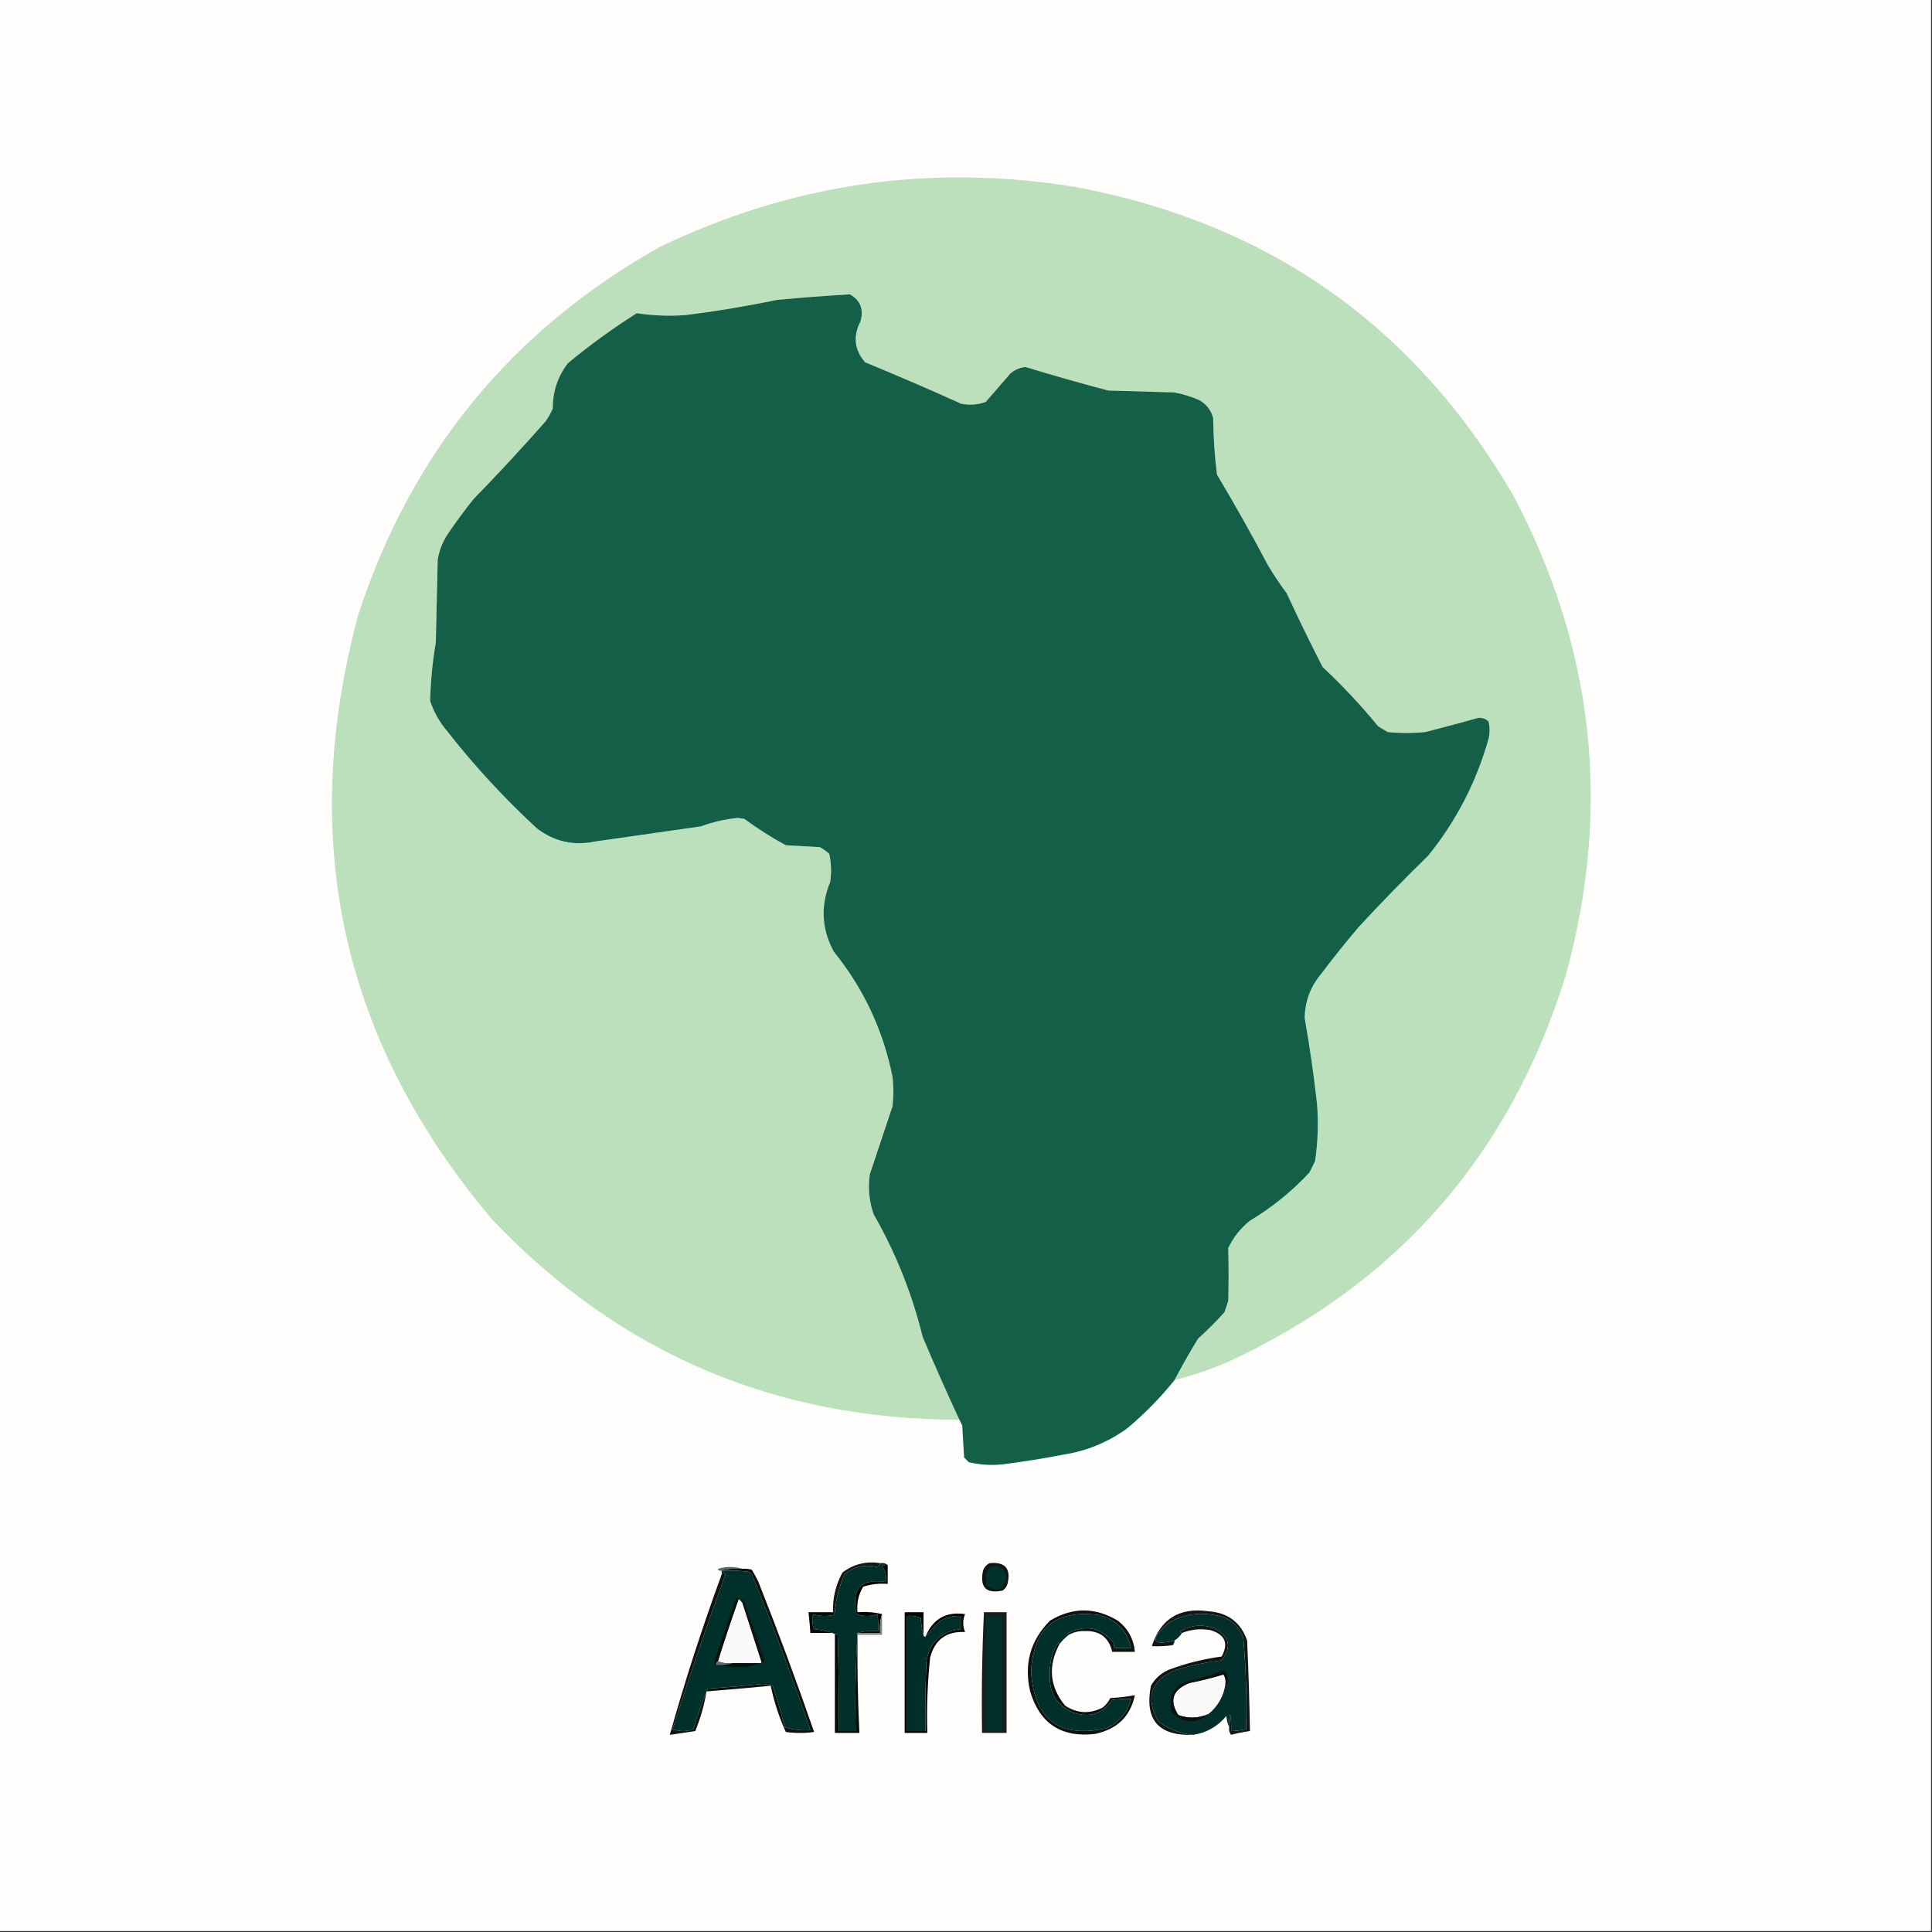
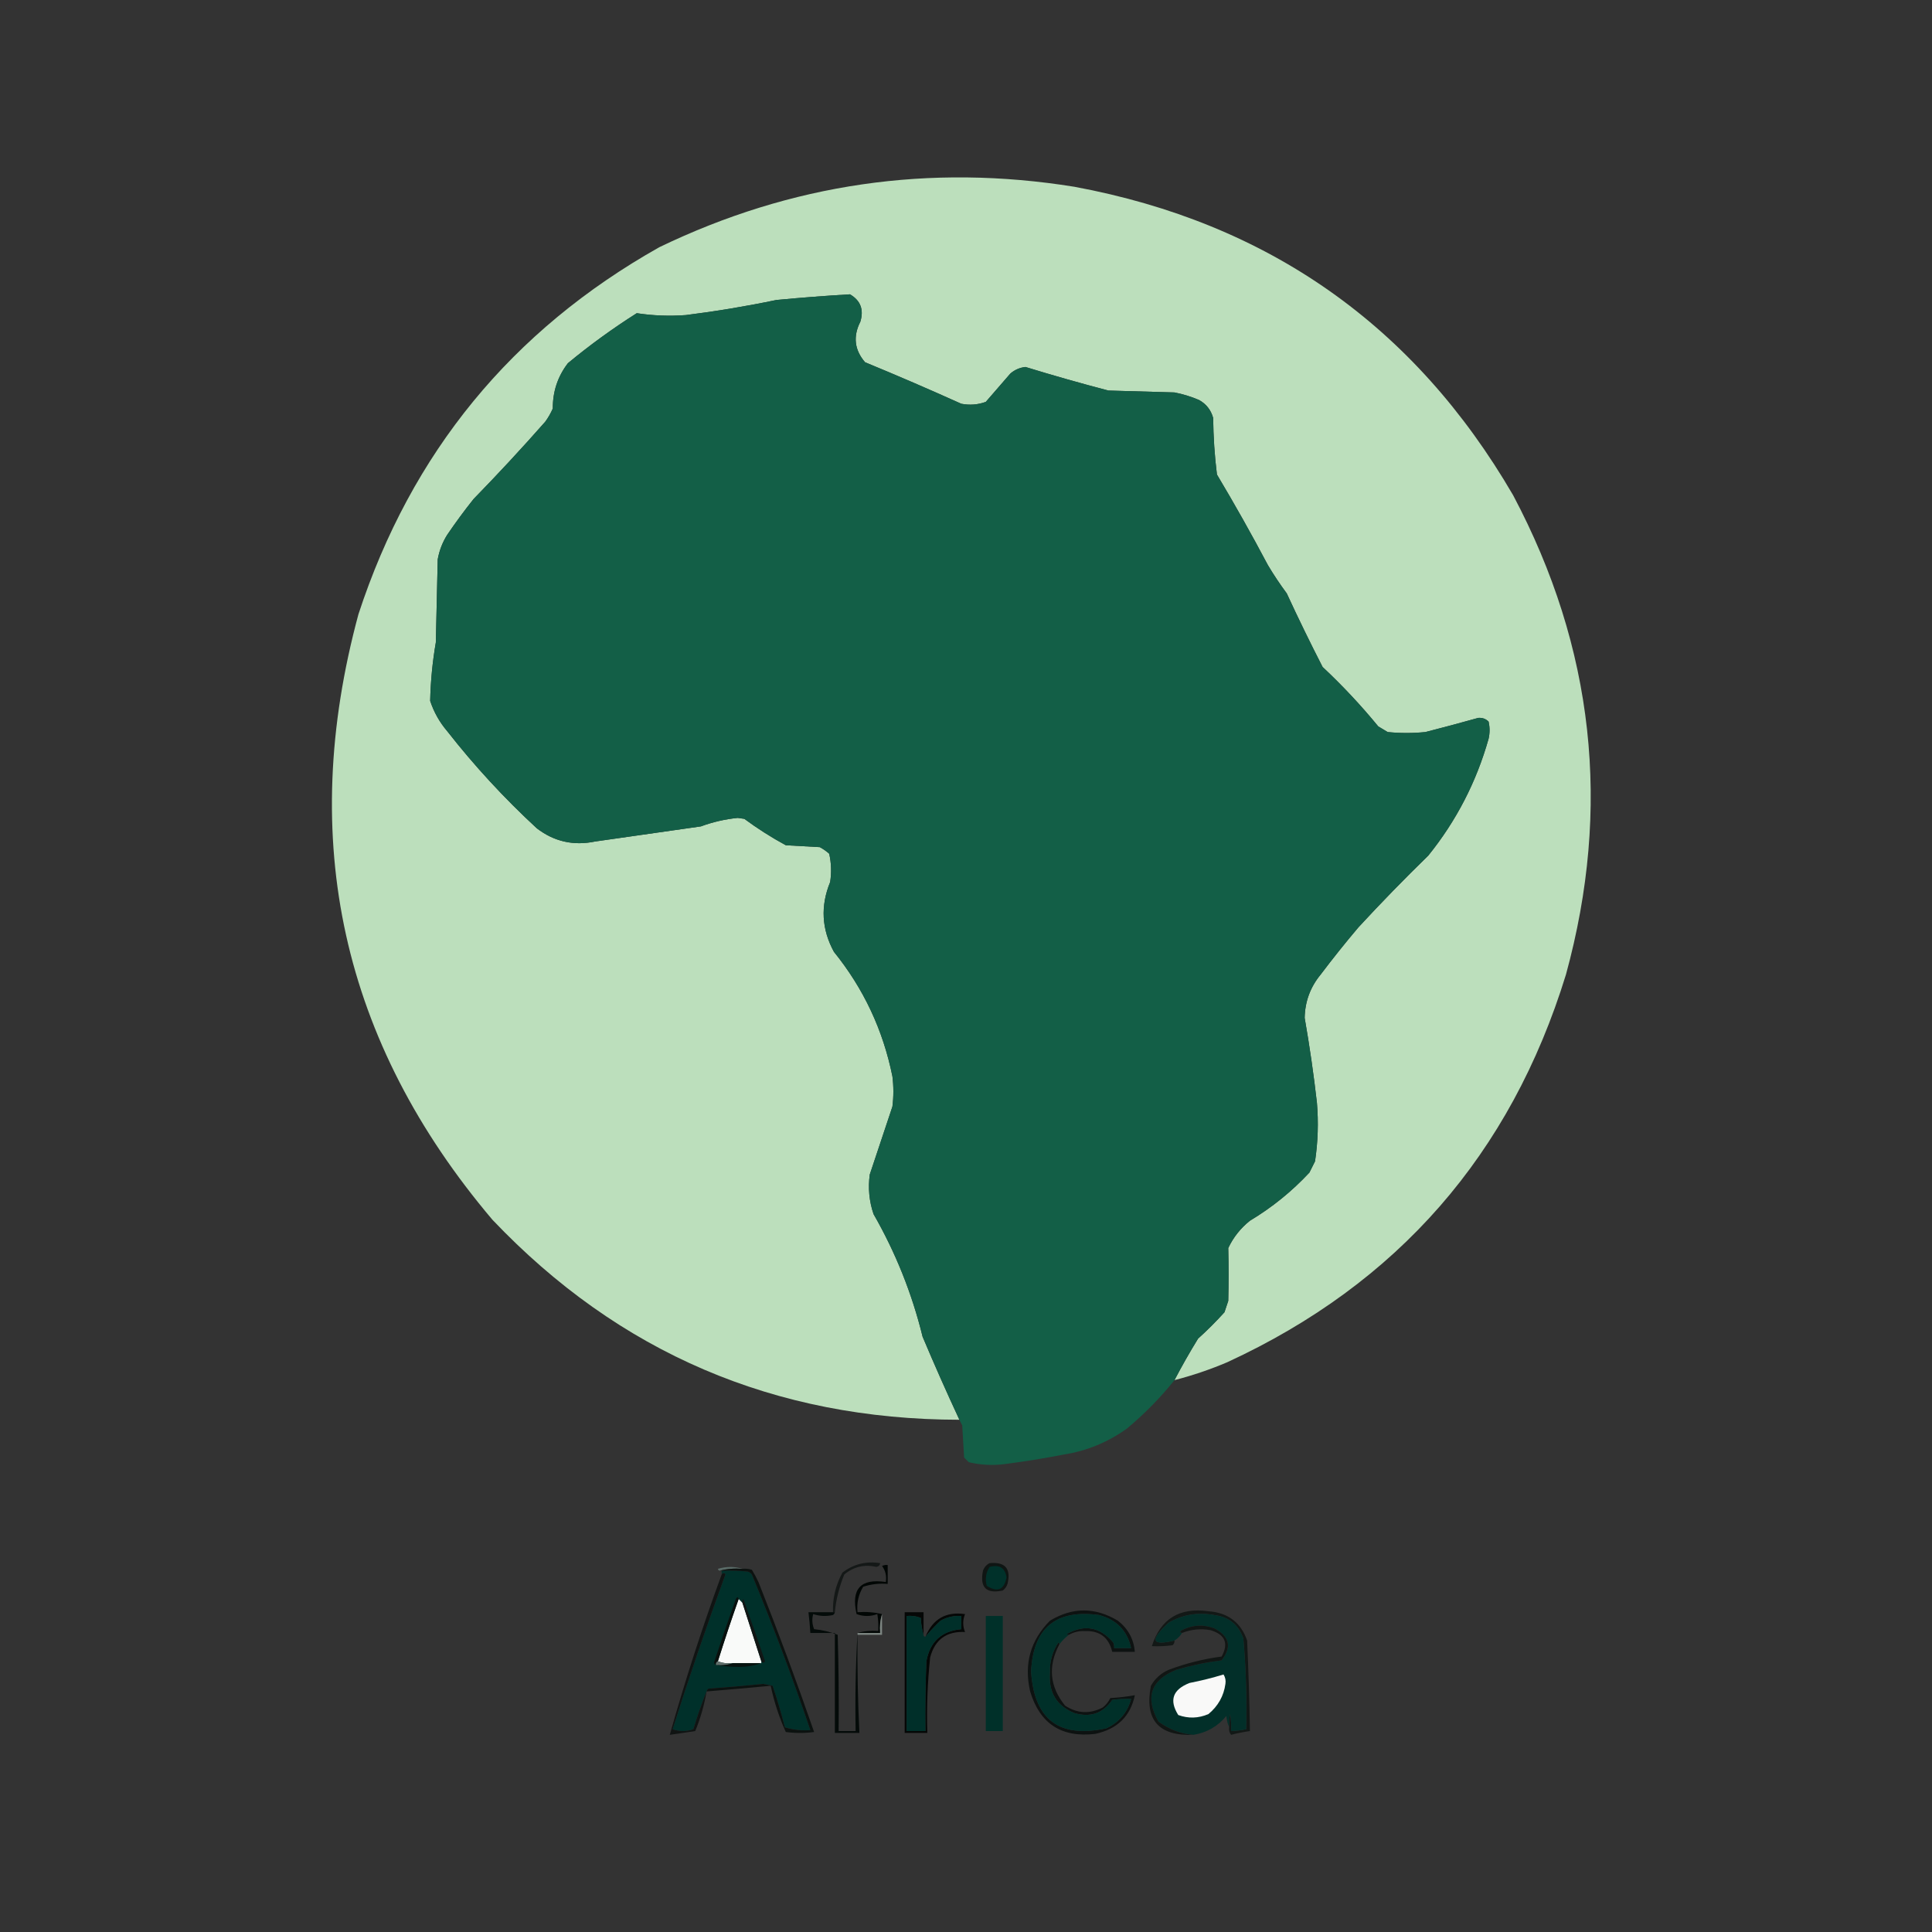
<svg xmlns="http://www.w3.org/2000/svg" version="1.1" width="1024px" height="1024px" style="shape-rendering:geometricPrecision; text-rendering:geometricPrecision; image-rendering:optimizeQuality; fill-rule:evenodd; clip-rule:evenodd">
  <rect width="100%" height="100%" fill="#333333" stroke="none" />
  <g>
-     <path style="opacity:1" fill="#fefdfc" d="M -0.5,-0.5 C 340.833,-0.5 682.167,-0.5 1023.5,-0.5C 1023.5,340.833 1023.5,682.167 1023.5,1023.5C 682.167,1023.5 340.833,1023.5 -0.5,1023.5C -0.5,682.167 -0.5,340.833 -0.5,-0.5 Z" />
-   </g>
+     </g>
  <g>
    <path style="opacity:1" fill="#bcdfbc" d="M 622.5,731.5 C 626.39,724.059 630.556,716.726 635,709.5C 639.946,705.044 644.613,700.377 649,695.5C 649.667,693.5 650.333,691.5 651,689.5C 651.234,680.158 651.234,670.825 651,661.5C 653.691,655.803 657.525,650.97 662.5,647C 674.158,640.016 684.658,631.516 694,621.5C 695,619.5 696,617.5 697,615.5C 698.536,605.218 698.87,594.885 698,584.5C 696.285,569.428 694.119,554.428 691.5,539.5C 691.666,530.836 694.499,523.169 700,516.5C 706.426,507.984 713.093,499.651 720,491.5C 731.97,478.529 744.304,465.862 757,453.5C 771.866,435.103 782.533,414.436 789,391.5C 789.667,388.5 789.667,385.5 789,382.5C 787.527,380.993 785.693,380.326 783.5,380.5C 774.187,383.105 764.854,385.605 755.5,388C 748.833,388.667 742.167,388.667 735.5,388C 733.833,387 732.167,386 730.5,385C 721.4,373.897 711.567,363.397 701,353.5C 694.41,340.653 688.077,327.653 682,314.5C 678.419,309.672 675.085,304.672 672,299.5C 663.401,283.244 654.401,267.244 645,251.5C 643.771,241.559 643.104,231.559 643,221.5C 641.802,217.254 639.302,214.087 635.5,212C 631.317,210.204 626.984,208.871 622.5,208C 610.833,207.667 599.167,207.333 587.5,207C 572.743,203.144 558.076,198.977 543.5,194.5C 540.472,194.847 537.806,196.014 535.5,198C 531.167,203 526.833,208 522.5,213C 518.289,214.534 513.956,214.867 509.5,214C 492.586,206.374 475.586,199.041 458.5,192C 452.874,185.484 452.04,178.317 456,170.5C 457.942,164.11 456.109,159.277 450.5,156C 437.513,156.756 424.513,157.756 411.5,159C 395.607,162.315 379.607,164.982 363.5,167C 354.717,167.639 346.051,167.305 337.5,166C 324.774,174.059 312.607,182.893 301,192.5C 295.61,199.528 292.943,207.528 293,216.5C 291.92,218.996 290.586,221.33 289,223.5C 276.701,237.467 264.034,251.134 251,264.5C 246.089,270.655 241.423,276.989 237,283.5C 234.486,287.525 232.819,291.859 232,296.5C 231.667,311.167 231.333,325.833 231,340.5C 229.227,350.791 228.227,361.125 228,371.5C 229.973,377.449 232.973,382.783 237,387.5C 251.418,405.92 267.251,423.087 284.5,439C 293.67,446.063 304.003,448.396 315.5,446C 334.186,443.33 352.852,440.663 371.5,438C 377.794,435.682 384.294,434.182 391,433.5C 392.167,433.667 393.333,433.833 394.5,434C 401.495,439.166 408.828,443.833 416.5,448C 422.5,448.333 428.5,448.667 434.5,449C 436.305,449.972 437.972,451.139 439.5,452.5C 440.614,457.446 440.781,462.446 440,467.5C 434.797,480.186 435.464,492.52 442,504.5C 457.685,523.875 468.018,545.875 473,570.5C 473.667,575.833 473.667,581.167 473,586.5C 469,598.5 465,610.5 461,622.5C 460.012,629.668 460.678,636.668 463,643.5C 474.724,663.947 483.39,685.614 489,708.5C 495.237,723.306 501.737,737.973 508.5,752.5C 410.554,752.378 328.054,717.045 261,646.5C 181.215,552.274 157.548,445.274 190,325.5C 218.024,239.9 271.19,175.067 349.5,131C 419.381,97.306 492.715,86.639 569.5,99C 672.198,118.084 749.698,172.584 802,262.5C 844.891,343.386 854.225,428.053 830,516.5C 800.688,611.803 740.855,680.303 650.5,722C 641.392,725.869 632.058,729.036 622.5,731.5 Z" />
  </g>
  <g>
    <path style="opacity:1" fill="#135f47" d="M 622.5,731.5 C 615.066,740.768 606.733,749.268 597.5,757C 587.326,764.394 575.992,769.06 563.5,771C 553.224,772.99 542.89,774.657 532.5,776C 526.098,776.818 519.765,776.484 513.5,775C 512.667,774.167 511.833,773.333 511,772.5C 510.667,766.833 510.333,761.167 510,755.5C 509.487,754.473 508.987,753.473 508.5,752.5C 501.737,737.973 495.237,723.306 489,708.5C 483.39,685.614 474.724,663.947 463,643.5C 460.678,636.668 460.012,629.668 461,622.5C 465,610.5 469,598.5 473,586.5C 473.667,581.167 473.667,575.833 473,570.5C 468.018,545.875 457.685,523.875 442,504.5C 435.464,492.52 434.797,480.186 440,467.5C 440.781,462.446 440.614,457.446 439.5,452.5C 437.972,451.139 436.305,449.972 434.5,449C 428.5,448.667 422.5,448.333 416.5,448C 408.828,443.833 401.495,439.166 394.5,434C 393.333,433.833 392.167,433.667 391,433.5C 384.294,434.182 377.794,435.682 371.5,438C 352.852,440.663 334.186,443.33 315.5,446C 304.003,448.396 293.67,446.063 284.5,439C 267.251,423.087 251.418,405.92 237,387.5C 232.973,382.783 229.973,377.449 228,371.5C 228.227,361.125 229.227,350.791 231,340.5C 231.333,325.833 231.667,311.167 232,296.5C 232.819,291.859 234.486,287.525 237,283.5C 241.423,276.989 246.089,270.655 251,264.5C 264.034,251.134 276.701,237.467 289,223.5C 290.586,221.33 291.92,218.996 293,216.5C 292.943,207.528 295.61,199.528 301,192.5C 312.607,182.893 324.774,174.059 337.5,166C 346.051,167.305 354.717,167.639 363.5,167C 379.607,164.982 395.607,162.315 411.5,159C 424.513,157.756 437.513,156.756 450.5,156C 456.109,159.277 457.942,164.11 456,170.5C 452.04,178.317 452.874,185.484 458.5,192C 475.586,199.041 492.586,206.374 509.5,214C 513.956,214.867 518.289,214.534 522.5,213C 526.833,208 531.167,203 535.5,198C 537.806,196.014 540.472,194.847 543.5,194.5C 558.076,198.977 572.743,203.144 587.5,207C 599.167,207.333 610.833,207.667 622.5,208C 626.984,208.871 631.317,210.204 635.5,212C 639.302,214.087 641.802,217.254 643,221.5C 643.104,231.559 643.771,241.559 645,251.5C 654.401,267.244 663.401,283.244 672,299.5C 675.085,304.672 678.419,309.672 682,314.5C 688.077,327.653 694.41,340.653 701,353.5C 711.567,363.397 721.4,373.897 730.5,385C 732.167,386 733.833,387 735.5,388C 742.167,388.667 748.833,388.667 755.5,388C 764.854,385.605 774.187,383.105 783.5,380.5C 785.693,380.326 787.527,380.993 789,382.5C 789.667,385.5 789.667,388.5 789,391.5C 782.533,414.436 771.866,435.103 757,453.5C 744.304,465.862 731.97,478.529 720,491.5C 713.093,499.651 706.426,507.984 700,516.5C 694.499,523.169 691.666,530.836 691.5,539.5C 694.119,554.428 696.285,569.428 698,584.5C 698.87,594.885 698.536,605.218 697,615.5C 696,617.5 695,619.5 694,621.5C 684.658,631.516 674.158,640.016 662.5,647C 657.525,650.97 653.691,655.803 651,661.5C 651.234,670.825 651.234,680.158 651,689.5C 650.333,691.5 649.667,693.5 649,695.5C 644.613,700.377 639.946,705.044 635,709.5C 630.556,716.726 626.39,724.059 622.5,731.5 Z" />
  </g>
  <g>
    <path style="opacity:1" fill="#0f1513" d="M 524.5,828.5 C 532.775,827.706 535.942,831.373 534,839.5C 533.535,840.931 532.701,842.097 531.5,843C 522.721,844.888 519.221,841.388 521,832.5C 521.69,830.65 522.856,829.316 524.5,828.5 Z" />
  </g>
  <g>
    <path style="opacity:1" fill="#5a6b67" d="M 393.5,831.5 C 389.298,831.183 385.298,831.517 381.5,832.5C 380.957,832.44 380.624,832.107 380.5,831.5C 384.984,830.189 389.317,830.189 393.5,831.5 Z" />
  </g>
  <g>
    <path style="opacity:1" fill="#141817" d="M 466.5,828.5 C 466.38,829.586 465.713,830.253 464.5,830.5C 458.156,829.035 452.489,830.368 447.5,834.5C 444.799,841.035 443.132,847.702 442.5,854.5C 442.167,854.5 441.833,854.5 441.5,854.5C 441.265,847.002 442.931,840.002 446.5,833.5C 452.361,828.998 459.028,827.331 466.5,828.5 Z" />
  </g>
  <g>
-     <path style="opacity:1" fill="#003029" d="M 466.5,828.5 C 468.099,828.232 469.432,828.566 470.5,829.5C 469.448,829.351 468.448,829.517 467.5,830C 469.321,832.456 469.988,835.289 469.5,838.5C 456.15,836.484 450.984,842.15 454,855.5C 457.667,856.833 461.333,856.833 465,855.5C 465.498,858.482 465.665,861.482 465.5,864.5C 461.629,864.185 457.962,864.518 454.5,865.5C 453.503,882.659 453.17,899.992 453.5,917.5C 450.5,917.5 447.5,917.5 444.5,917.5C 444.667,900.497 444.5,883.497 444,866.5C 440.108,864.925 435.941,863.925 431.5,863.5C 430.438,860.897 430.272,858.23 431,855.5C 434.409,856.622 437.909,856.789 441.5,856C 442.056,855.617 442.389,855.117 442.5,854.5C 443.132,847.702 444.799,841.035 447.5,834.5C 452.489,830.368 458.156,829.035 464.5,830.5C 465.713,830.253 466.38,829.586 466.5,828.5 Z" />
-   </g>
+     </g>
  <g>
    <path style="opacity:1" fill="#00312a" d="M 524.5,830.5 C 529.687,829.121 532.687,830.954 533.5,836C 532.224,842.656 528.724,844.156 523,840.5C 522.037,836.851 522.537,833.518 524.5,830.5 Z" />
  </g>
  <g>
    <path style="opacity:1" fill="#00302a" d="M 382.5,832.5 C 387.179,832.334 391.845,832.501 396.5,833C 397.308,833.308 397.975,833.808 398.5,834.5C 409.726,861.679 420.059,889.179 429.5,917C 424.894,917.342 420.394,916.842 416,915.5C 414.135,908.072 411.968,900.739 409.5,893.5C 407.833,893.167 406.167,892.833 404.5,892.5C 394.846,893.484 385.18,894.317 375.5,895C 374.944,895.383 374.611,895.883 374.5,896.5C 371.878,902.942 369.545,909.609 367.5,916.5C 363.833,917.833 360.167,917.833 356.5,916.5C 365.23,888.976 374.564,861.643 384.5,834.5C 384.03,833.537 383.363,833.537 382.5,834.5C 382.5,833.833 382.5,833.167 382.5,832.5 Z" />
  </g>
  <g>
    <path style="opacity:1" fill="#0c1210" d="M 381.5,832.5 C 385.298,831.517 389.298,831.183 393.5,831.5C 395.199,831.34 396.866,831.506 398.5,832C 399.794,834.087 400.961,836.254 402,838.5C 412.431,864.796 422.265,891.296 431.5,918C 426.5,918.667 421.5,918.667 416.5,918C 412.948,910.177 410.282,902.01 408.5,893.5C 397.152,894.584 385.819,895.584 374.5,896.5C 374.611,895.883 374.944,895.383 375.5,895C 385.18,894.317 394.846,893.484 404.5,892.5C 406.167,892.833 407.833,893.167 409.5,893.5C 411.968,900.739 414.135,908.072 416,915.5C 420.394,916.842 424.894,917.342 429.5,917C 420.059,889.179 409.726,861.679 398.5,834.5C 397.975,833.808 397.308,833.308 396.5,833C 391.845,832.501 387.179,832.334 382.5,832.5C 382.167,832.5 381.833,832.5 381.5,832.5 Z" />
  </g>
  <g>
    <path style="opacity:1" fill="#f9faf9" d="M 391.5,847.5 C 392.167,848.167 392.833,848.833 393.5,849.5C 396.833,859.833 400.167,870.167 403.5,880.5C 403.5,880.833 403.5,881.167 403.5,881.5C 398.5,881.5 393.5,881.5 388.5,881.5C 385.615,881.806 382.948,881.473 380.5,880.5C 383.969,869.426 387.636,858.426 391.5,847.5 Z" />
  </g>
  <g>
    <path style="opacity:1" fill="#010604" d="M 470.5,829.5 C 470.5,832.833 470.5,836.167 470.5,839.5C 466.033,839.133 461.7,839.633 457.5,841C 455.001,845.136 454.001,849.636 454.5,854.5C 459.032,854.182 463.366,854.515 467.5,855.5C 466.521,858.625 466.187,861.958 466.5,865.5C 462.5,865.5 458.5,865.5 454.5,865.5C 457.962,864.518 461.629,864.185 465.5,864.5C 465.665,861.482 465.498,858.482 465,855.5C 461.333,856.833 457.667,856.833 454,855.5C 450.984,842.15 456.15,836.484 469.5,838.5C 469.988,835.289 469.321,832.456 467.5,830C 468.448,829.517 469.448,829.351 470.5,829.5 Z" />
  </g>
  <g>
-     <path style="opacity:1" fill="#1a1d1c" d="M 521.5,854.5 C 525.5,854.5 529.5,854.5 533.5,854.5C 533.5,875.833 533.5,897.167 533.5,918.5C 529.167,918.5 524.833,918.5 520.5,918.5C 520.178,897.091 520.512,875.758 521.5,854.5 Z" />
-   </g>
+     </g>
  <g>
    <path style="opacity:1" fill="#050706" d="M 489.5,866.5 C 488.681,863.695 488.181,860.695 488,857.5C 485.619,856.565 483.119,856.232 480.5,856.5C 480.5,876.833 480.5,897.167 480.5,917.5C 483.833,917.5 487.167,917.5 490.5,917.5C 490.333,905.162 490.5,892.829 491,880.5C 492.893,870.104 499.06,864.437 509.5,863.5C 509.5,861.167 509.5,858.833 509.5,856.5C 505.59,856.263 501.923,857.096 498.5,859C 495.601,861.729 492.934,864.562 490.5,867.5C 494.413,858.045 501.413,854.045 511.5,855.5C 510.201,858.699 510.201,861.865 511.5,865C 501.66,864.511 495.493,869.011 493,878.5C 491.597,891.782 491.097,905.115 491.5,918.5C 487.5,918.5 483.5,918.5 479.5,918.5C 479.5,897.167 479.5,875.833 479.5,854.5C 482.833,854.5 486.167,854.5 489.5,854.5C 489.5,858.5 489.5,862.5 489.5,866.5 Z" />
  </g>
  <g>
    <path style="opacity:1" fill="#002f29" d="M 489.5,866.5 C 489.5,867.167 489.833,867.5 490.5,867.5C 492.934,864.562 495.601,861.729 498.5,859C 501.923,857.096 505.59,856.263 509.5,856.5C 509.5,858.833 509.5,861.167 509.5,863.5C 499.06,864.437 492.893,870.104 491,880.5C 490.5,892.829 490.333,905.162 490.5,917.5C 487.167,917.5 483.833,917.5 480.5,917.5C 480.5,897.167 480.5,876.833 480.5,856.5C 483.119,856.232 485.619,856.565 488,857.5C 488.181,860.695 488.681,863.695 489.5,866.5 Z" />
  </g>
  <g>
    <path style="opacity:1" fill="#003029" d="M 522.5,856.5 C 525.5,856.5 528.5,856.5 531.5,856.5C 531.5,876.833 531.5,897.167 531.5,917.5C 528.5,917.5 525.5,917.5 522.5,917.5C 522.5,897.167 522.5,876.833 522.5,856.5 Z" />
  </g>
  <g>
    <path style="opacity:1" fill="#121816" d="M 651.5,915.5 C 651.337,913.143 651.503,910.81 652,908.5C 652.498,911.482 652.665,914.482 652.5,917.5C 655.206,917.425 657.873,917.092 660.5,916.5C 660.885,900.461 660.385,884.461 659,868.5C 656.471,861.142 651.304,856.976 643.5,856C 634.937,854.43 626.937,855.764 619.5,860C 609.236,869.352 610.236,872.519 622.5,869.5C 622.586,870.496 622.252,871.329 621.5,872C 617.848,872.499 614.182,872.665 610.5,872.5C 615.131,858.003 625.131,851.836 640.5,854C 650.834,854.731 657.668,859.897 661,869.5C 661.731,885.495 662.231,901.495 662.5,917.5C 659.124,917.952 655.791,918.618 652.5,919.5C 651.571,918.311 651.238,916.978 651.5,915.5 Z" />
  </g>
  <g>
    <path style="opacity:1" fill="#0a100e" d="M 391.5,847.5 C 387.636,858.426 383.969,869.426 380.5,880.5C 379.662,880.842 379.328,881.508 379.5,882.5C 378.903,882.265 378.57,881.765 378.5,881C 382.187,869.79 386.02,858.624 390,847.5C 390.69,846.262 391.19,846.262 391.5,847.5 Z" />
  </g>
  <g>
    <path style="opacity:1" fill="#0d1211" d="M 566.5,866.5 C 566.062,866.565 565.728,866.399 565.5,866C 574.84,860.801 583.006,862.301 590,870.5C 590.483,871.448 590.649,872.448 590.5,873.5C 593.5,873.5 596.5,873.5 599.5,873.5C 597.454,864.285 591.787,858.452 582.5,856C 559.604,852.894 547.604,862.894 546.5,886C 548.169,911.505 561.503,921.505 586.5,916C 593.245,912.763 597.578,907.597 599.5,900.5C 596.15,900.335 592.817,900.502 589.5,901C 584.662,908.1 577.996,910.434 569.5,908C 559.968,904.121 555.635,896.954 556.5,886.5C 556.283,880.655 557.783,875.322 561,870.5C 561.399,870.728 561.565,871.062 561.5,871.5C 555.327,883.097 556.327,893.931 564.5,904C 570.931,908.231 577.598,908.564 584.5,905C 586.213,903.622 587.547,901.955 588.5,900C 592.887,899.774 597.221,899.274 601.5,898.5C 599.175,909.655 592.175,916.488 580.5,919C 562.625,921.106 551.125,913.606 546,896.5C 542.635,881.944 546.135,869.444 556.5,859C 568.457,851.771 580.457,851.771 592.5,859C 597.895,863.22 600.895,868.72 601.5,875.5C 597.5,875.5 593.5,875.5 589.5,875.5C 587.717,867.891 582.884,864.224 575,864.5C 571.927,864.364 569.094,865.03 566.5,866.5 Z" />
  </g>
  <g>
    <path style="opacity:1" fill="#003029" d="M 566.5,866.5 C 564.614,867.93 562.947,869.597 561.5,871.5C 561.565,871.062 561.399,870.728 561,870.5C 557.783,875.322 556.283,880.655 556.5,886.5C 555.635,896.954 559.968,904.121 569.5,908C 577.996,910.434 584.662,908.1 589.5,901C 592.817,900.502 596.15,900.335 599.5,900.5C 597.578,907.597 593.245,912.763 586.5,916C 561.503,921.505 548.169,911.505 546.5,886C 547.604,862.894 559.604,852.894 582.5,856C 591.787,858.452 597.454,864.285 599.5,873.5C 596.5,873.5 593.5,873.5 590.5,873.5C 590.649,872.448 590.483,871.448 590,870.5C 583.006,862.301 574.84,860.801 565.5,866C 565.728,866.399 566.062,866.565 566.5,866.5 Z" />
  </g>
  <g>
    <path style="opacity:1" fill="#022f29" d="M 651.5,915.5 C 650.691,913.708 650.191,911.708 650,909.5C 645.421,915.039 639.588,918.373 632.5,919.5C 625.767,918.931 619.601,916.598 614,912.5C 606.76,899.605 609.926,890.438 623.5,885C 631.368,882.693 639.368,881.026 647.5,880C 653.029,872.891 651.696,867.224 643.5,863C 637.69,860.878 632.023,861.211 626.5,864C 625.262,864.69 625.262,865.19 626.5,865.5C 625.5,867.167 624.167,868.5 622.5,869.5C 610.236,872.519 609.236,869.352 619.5,860C 626.937,855.764 634.937,854.43 643.5,856C 651.304,856.976 656.471,861.142 659,868.5C 660.385,884.461 660.885,900.461 660.5,916.5C 657.873,917.092 655.206,917.425 652.5,917.5C 652.665,914.482 652.498,911.482 652,908.5C 651.503,910.81 651.337,913.143 651.5,915.5 Z" />
  </g>
  <g>
    <path style="opacity:1" fill="#111615" d="M 403.5,880.5 C 400.167,870.167 396.833,859.833 393.5,849.5C 393.369,848.761 393.536,848.094 394,847.5C 397.932,858.462 401.765,869.462 405.5,880.5C 405.03,881.463 404.363,881.463 403.5,880.5 Z" />
  </g>
  <g>
    <path style="opacity:1" fill="#7c8581" d="M 467.5,855.5 C 467.5,859.167 467.5,862.833 467.5,866.5C 463.167,866.5 458.833,866.5 454.5,866.5C 454.5,866.167 454.5,865.833 454.5,865.5C 458.5,865.5 462.5,865.5 466.5,865.5C 466.187,861.958 466.521,858.625 467.5,855.5 Z" />
  </g>
  <g>
    <path style="opacity:1" fill="#101413" d="M 374.5,896.5 C 373.279,903.716 371.279,910.716 368.5,917.5C 363.952,918.192 359.452,918.859 355,919.5C 363.045,890.864 372.212,862.53 382.5,834.5C 383.363,833.537 384.03,833.537 384.5,834.5C 374.564,861.643 365.23,888.976 356.5,916.5C 360.167,917.833 363.833,917.833 367.5,916.5C 369.545,909.609 371.878,902.942 374.5,896.5 Z" />
  </g>
  <g>
    <path style="opacity:1" fill="#111614" d="M 632.5,919.5 C 614.027,920.188 606.527,911.522 610,893.5C 612.222,889.612 615.388,886.779 619.5,885C 628.583,881.599 637.916,879.265 647.5,878C 651.311,870.947 649.311,866.281 641.5,864C 636.311,863.092 631.311,863.592 626.5,865.5C 625.262,865.19 625.262,864.69 626.5,864C 632.023,861.211 637.69,860.878 643.5,863C 651.696,867.224 653.029,872.891 647.5,880C 639.368,881.026 631.368,882.693 623.5,885C 609.926,890.438 606.76,899.605 614,912.5C 619.601,916.598 625.767,918.931 632.5,919.5 Z" />
  </g>
  <g>
    <path style="opacity:1" fill="#626f6c" d="M 380.5,880.5 C 382.948,881.473 385.615,881.806 388.5,881.5C 385.713,882.477 382.713,882.81 379.5,882.5C 379.328,881.508 379.662,880.842 380.5,880.5 Z" />
  </g>
  <g>
    <path style="opacity:1" fill="#06110e" d="M 388.5,881.5 C 393.5,881.5 398.5,881.5 403.5,881.5C 399.893,882.824 395.893,883.491 391.5,883.5C 387.319,883.499 383.319,883.166 379.5,882.5C 382.713,882.81 385.713,882.477 388.5,881.5 Z" />
  </g>
  <g>
    <path style="opacity:1" fill="#f9f9f8" d="M 649.5,892.5 C 648.619,898.919 645.619,904.253 640.5,908.5C 635.207,910.775 629.874,910.942 624.5,909C 619.575,901.143 621.575,895.476 630.5,892C 636.578,890.814 642.578,889.314 648.5,887.5C 649.452,889.045 649.785,890.712 649.5,892.5 Z" />
  </g>
  <g>
    <path style="opacity:1" fill="#040b09" d="M 441.5,854.5 C 441.833,854.5 442.167,854.5 442.5,854.5C 442.389,855.117 442.056,855.617 441.5,856C 437.909,856.789 434.409,856.622 431,855.5C 430.272,858.23 430.438,860.897 431.5,863.5C 435.941,863.925 440.108,864.925 444,866.5C 444.5,883.497 444.667,900.497 444.5,917.5C 447.5,917.5 450.5,917.5 453.5,917.5C 453.17,899.992 453.503,882.659 454.5,865.5C 454.5,865.833 454.5,866.167 454.5,866.5C 454.326,883.848 454.659,901.181 455.5,918.5C 451.167,918.5 446.833,918.5 442.5,918.5C 442.5,900.833 442.5,883.167 442.5,865.5C 438.167,865.5 433.833,865.5 429.5,865.5C 429.276,861.821 428.942,858.154 428.5,854.5C 432.833,854.5 437.167,854.5 441.5,854.5 Z" />
  </g>
  <g>
-     <path style="opacity:1" fill="#0c1110" d="M 649.5,892.5 C 649.785,890.712 649.452,889.045 648.5,887.5C 642.578,889.314 636.578,890.814 630.5,892C 621.575,895.476 619.575,901.143 624.5,909C 629.874,910.942 635.207,910.775 640.5,908.5C 633.766,914.002 627.266,913.669 621,907.5C 619.126,900.989 620.959,895.822 626.5,892C 633.924,890.148 641.257,887.982 648.5,885.5C 649.086,885.709 649.586,886.043 650,886.5C 651.007,891.294 650.84,893.294 649.5,892.5 Z" />
-   </g>
+     </g>
</svg>